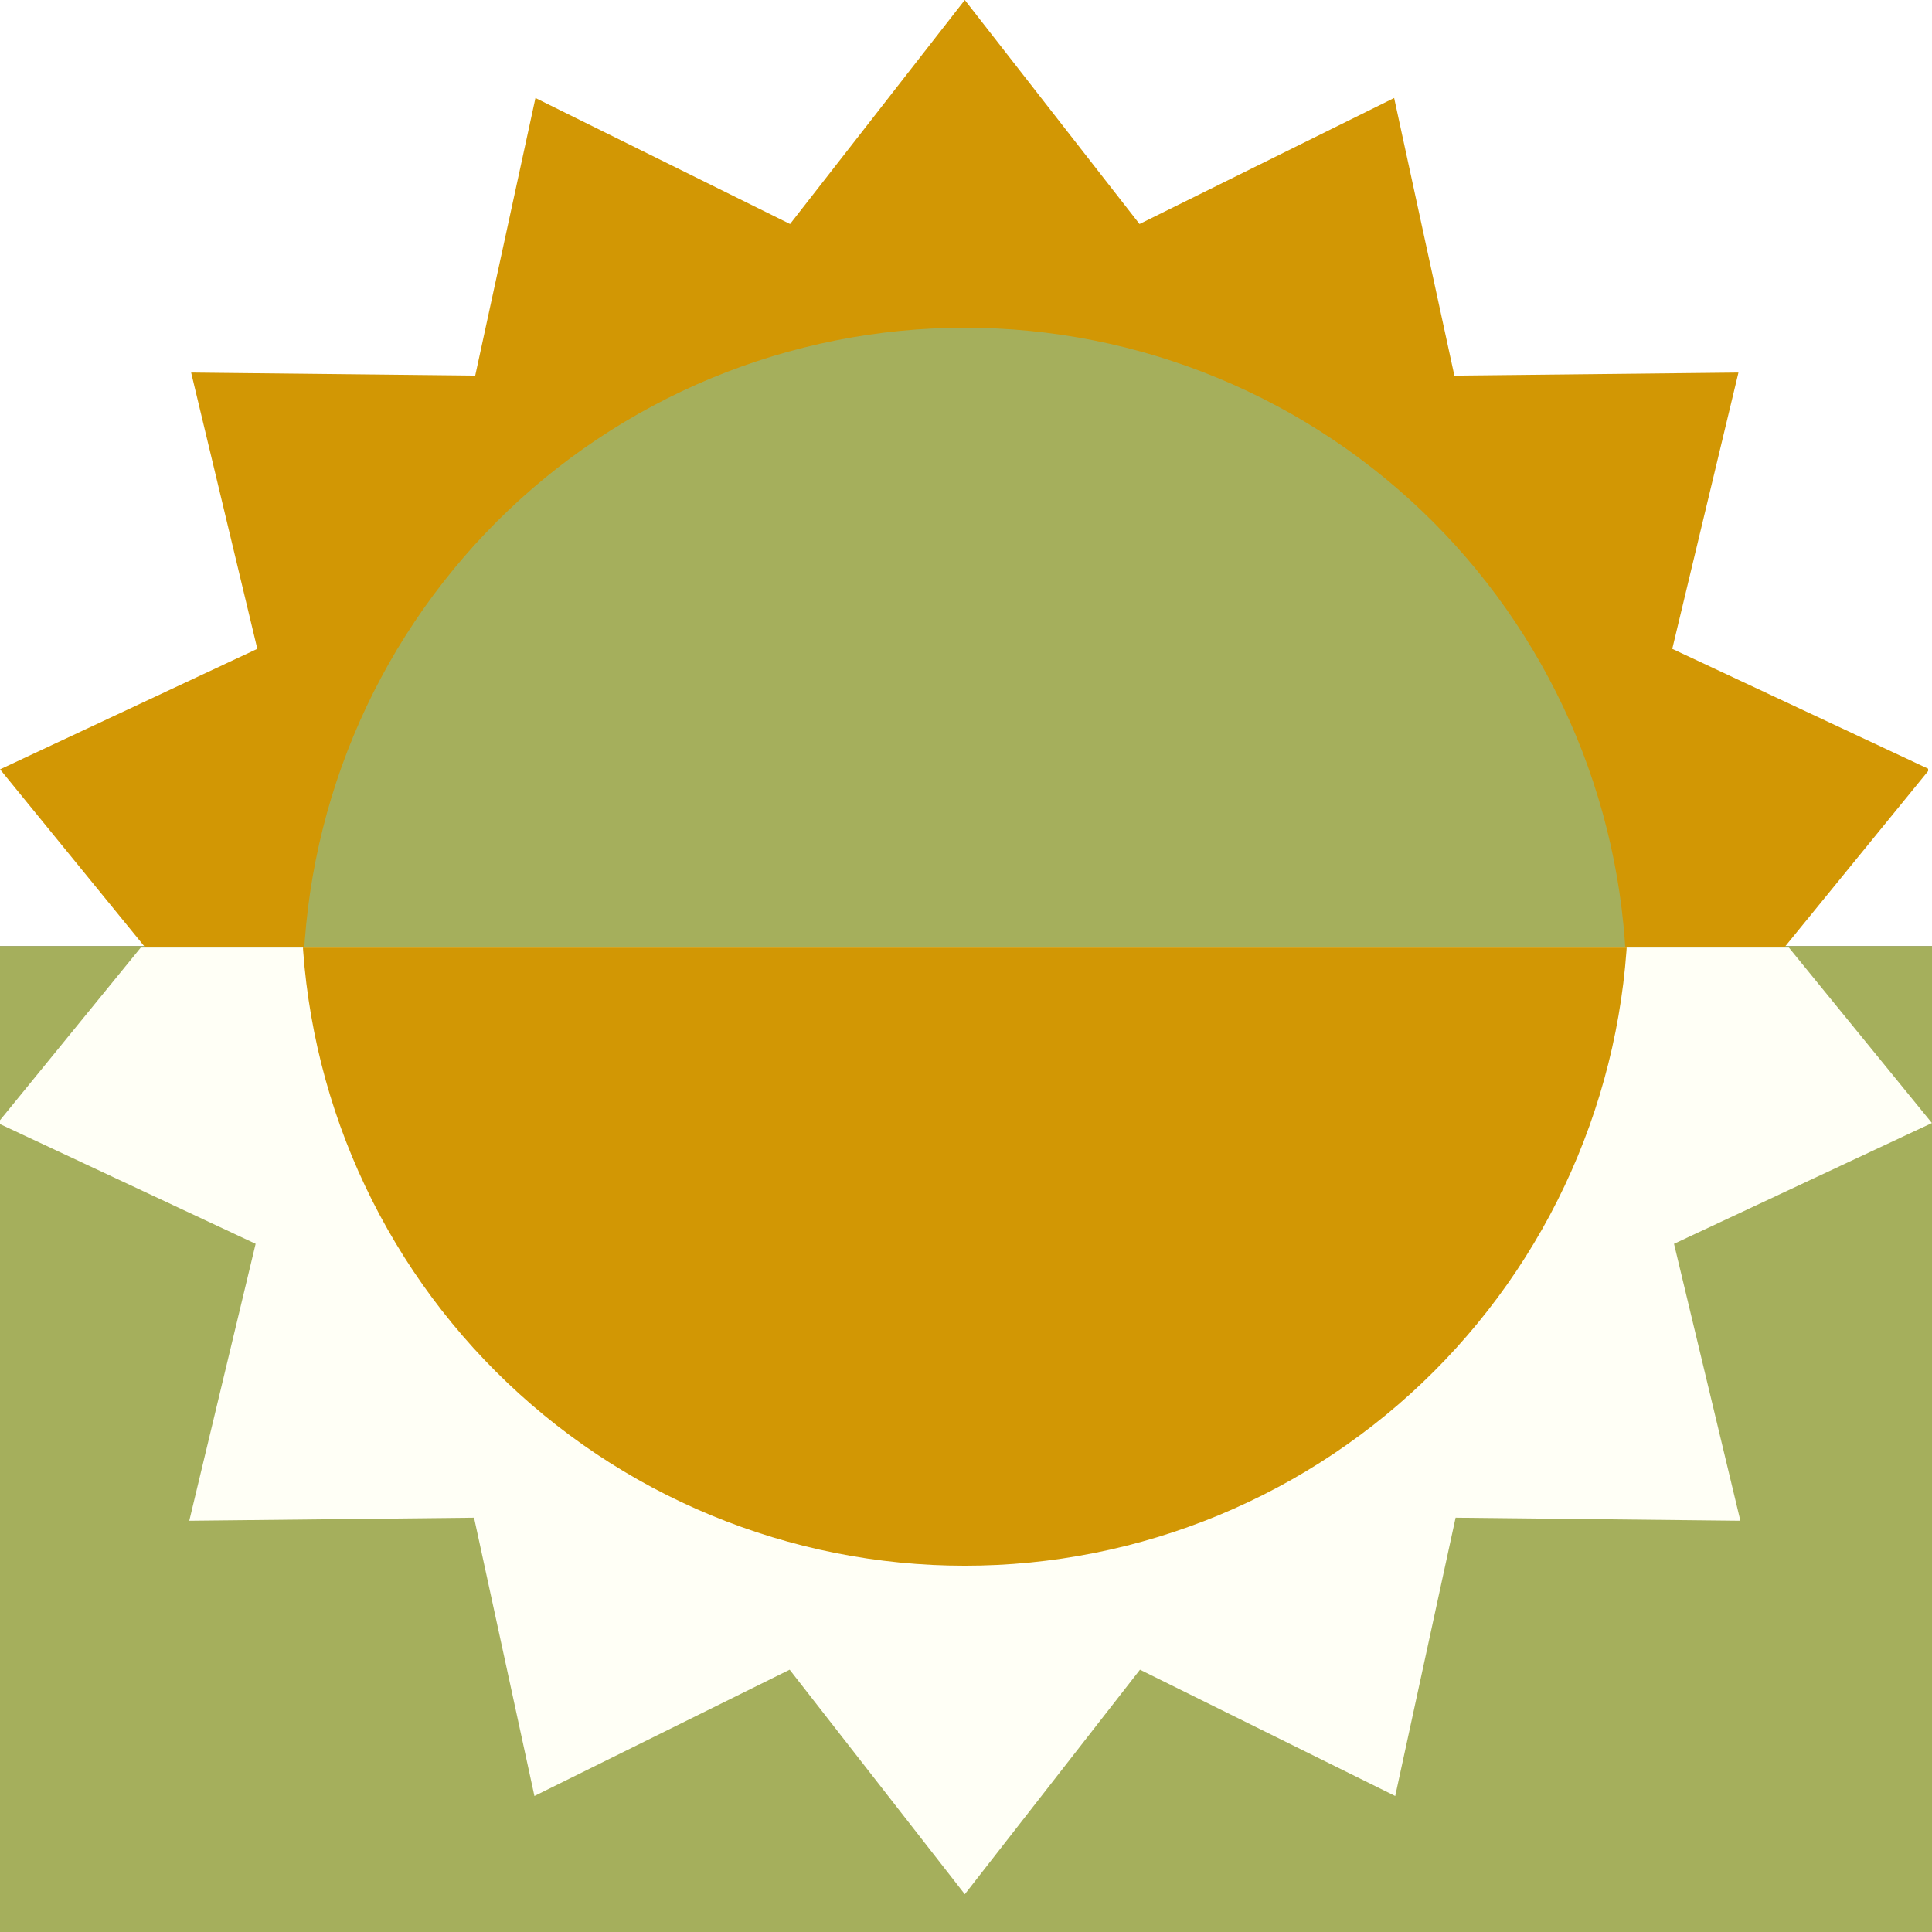
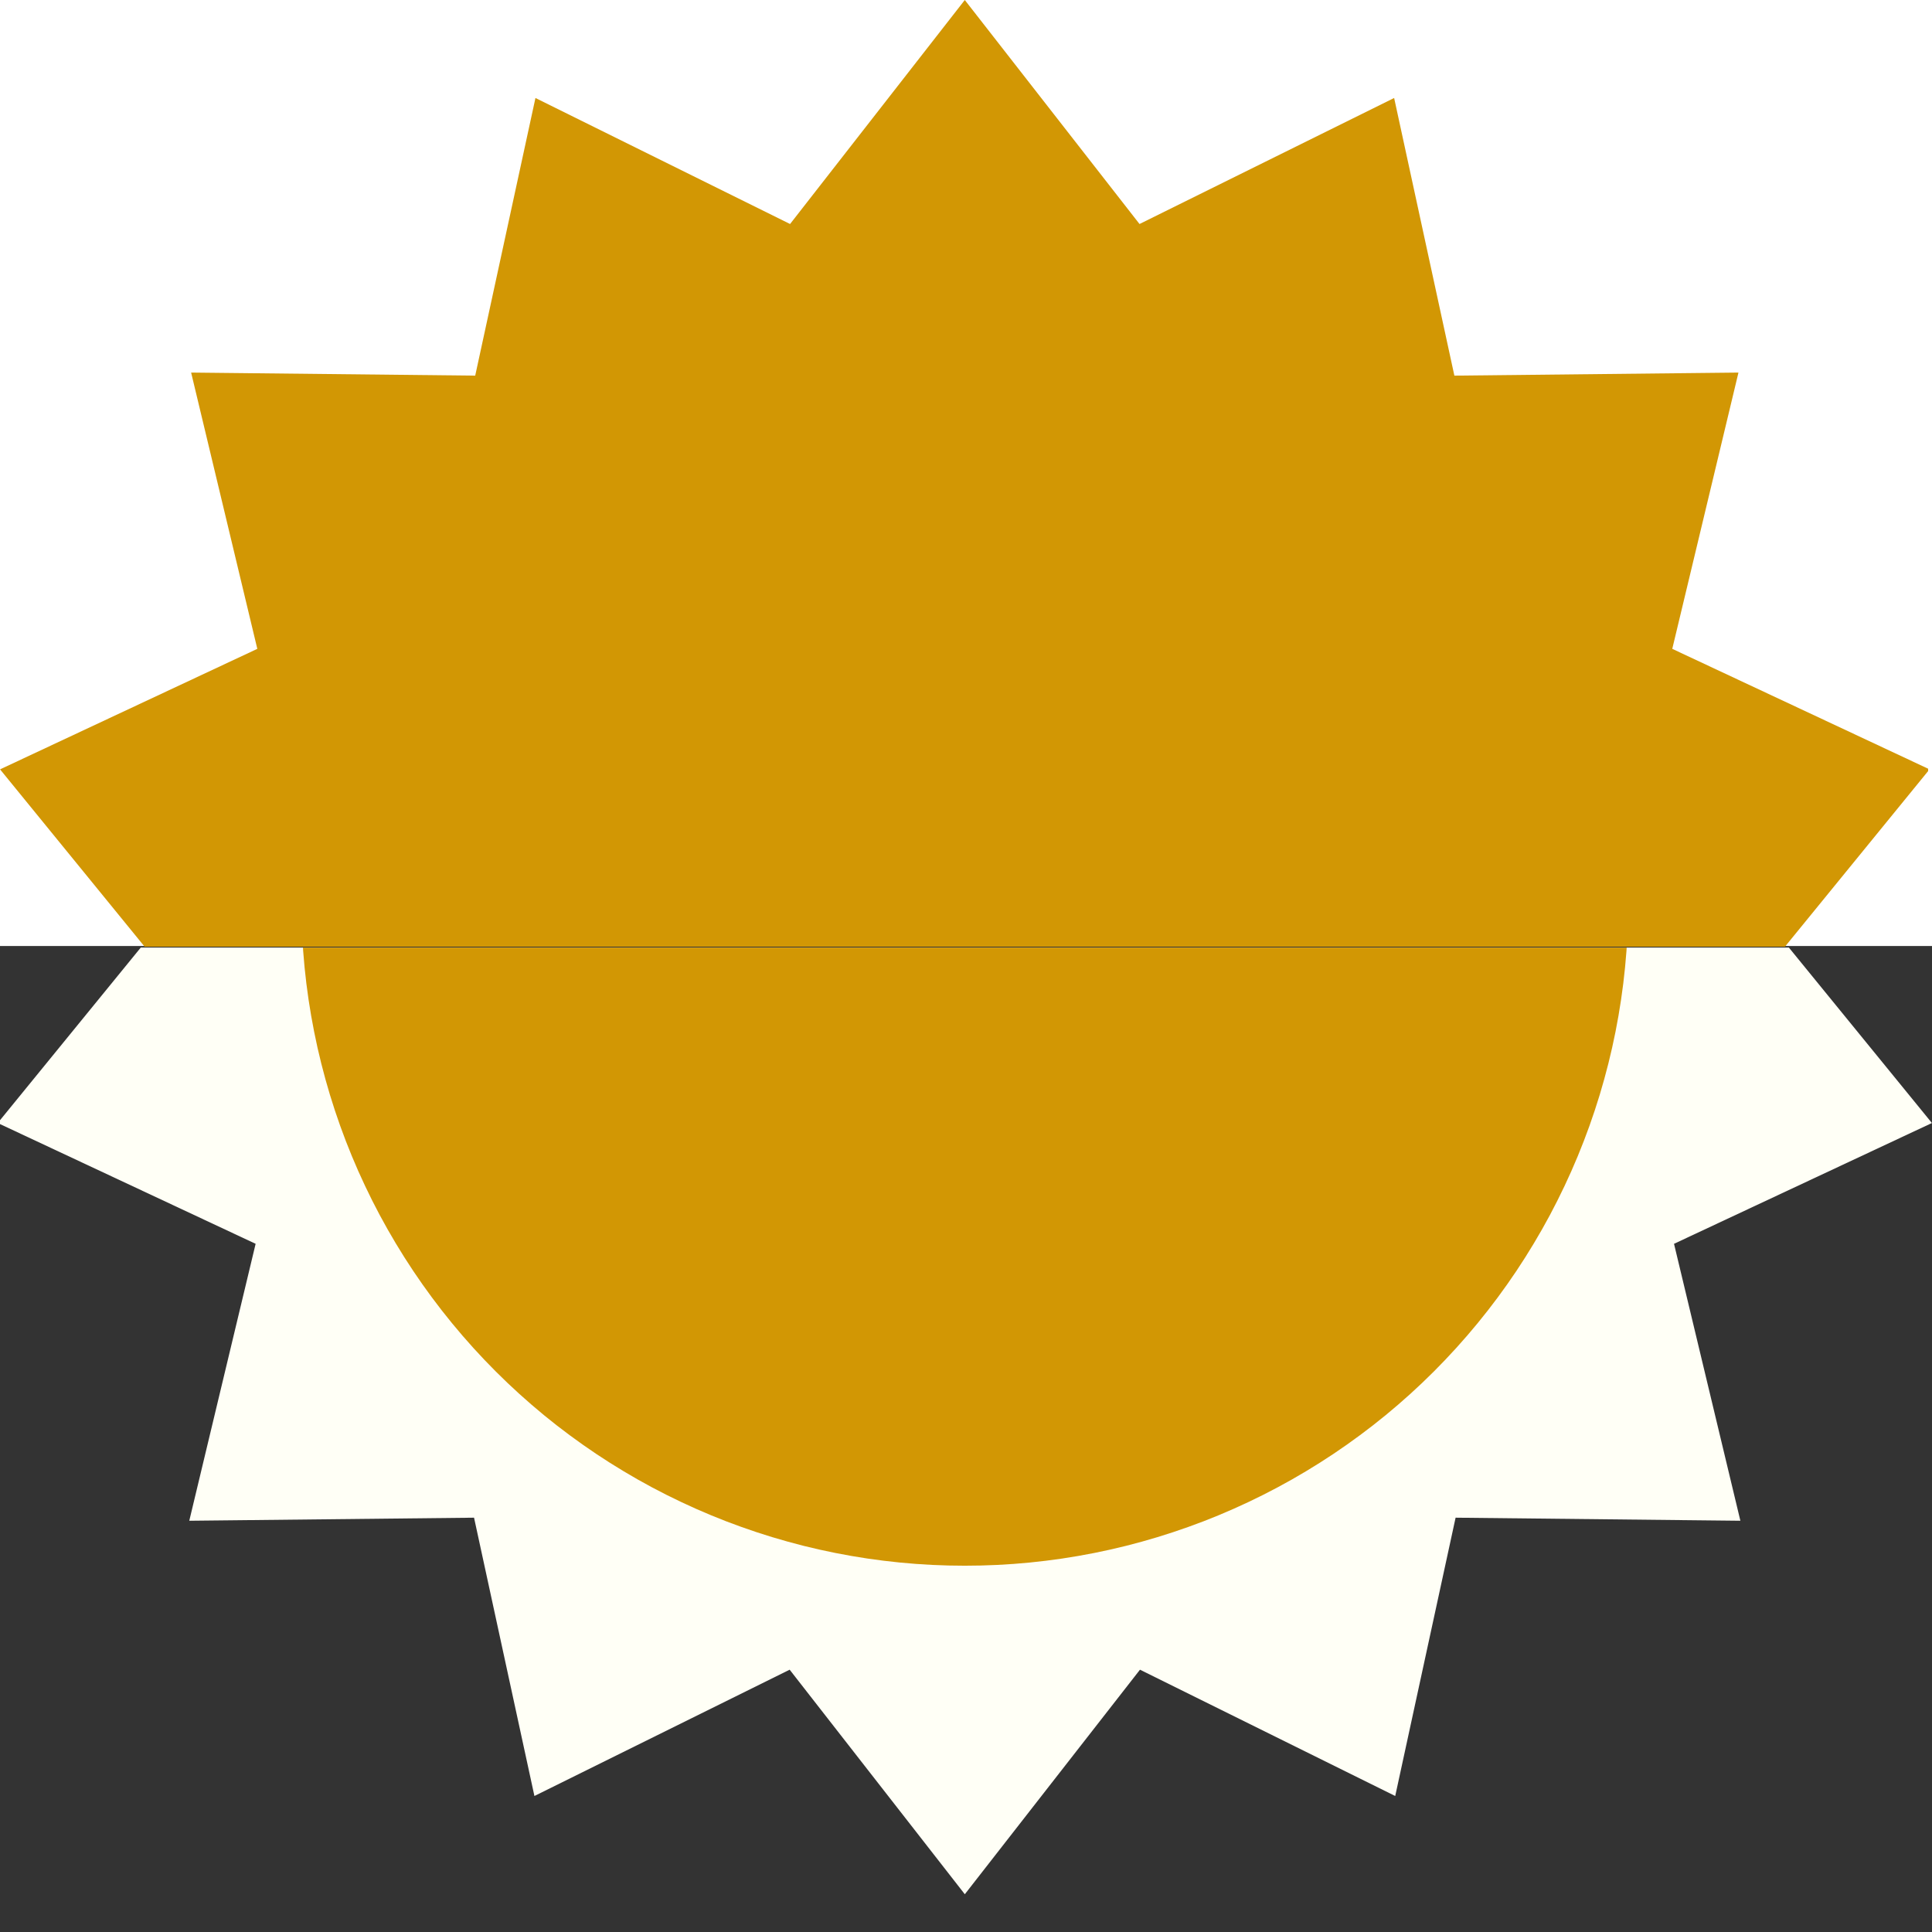
<svg xmlns="http://www.w3.org/2000/svg" width="500" zoomAndPan="magnify" viewBox="0 0 375 375" height="500" preserveAspectRatio="xMidYMid meet" version="1.0">
  <rect x="0" y="0" width="375" height="375" fill="#333333" stroke="none" />
  <defs>
    <clipPath id="3aabcc2ffb">
-       <path d="M 0 183.617 L 375 183.617 L 375 375 L 0 375 Z M 0 183.617 " clip-rule="nonzero" />
-     </clipPath>
+       </clipPath>
    <clipPath id="e04a261e9c">
      <path d="M 0 0 L 375 0 L 375 183.617 L 0 183.617 Z M 0 0 " clip-rule="nonzero" />
    </clipPath>
    <clipPath id="bcd3fa7a41">
-       <path d="M 0 0 L 374.25 0 L 374.25 183.75 L 0 183.75 Z M 0 0 " clip-rule="nonzero" />
+       <path d="M 0 0 L 374.25 0 L 374.25 183.75 L 0 183.75 M 0 0 " clip-rule="nonzero" />
    </clipPath>
    <clipPath id="b0f42b05a2">
-       <path d="M 58 63 L 316 63 L 316 183.75 L 58 183.75 Z M 58 63 " clip-rule="nonzero" />
-     </clipPath>
+       </clipPath>
    <clipPath id="0153a29634">
      <path d="M 0 183.922 L 375 183.922 L 375 367.672 L 0 367.672 Z M 0 183.922 " clip-rule="nonzero" />
    </clipPath>
    <clipPath id="ab559e1cec">
      <path d="M 58 183.922 L 317 183.922 L 317 304 L 58 304 Z M 58 183.922 " clip-rule="nonzero" />
    </clipPath>
  </defs>
  <g clip-path="url(#3aabcc2ffb)">
-     <path fill="#a5af5c" d="M -0.457 183.617 L 386.797 183.617 L 386.797 375 L -0.457 375 Z M -0.457 183.617 " fill-opacity="1" fill-rule="nonzero" />
-   </g>
+     </g>
  <g clip-path="url(#e04a261e9c)">
    <path fill="#ffffff" d="M 0 0 L 375.121 0 L 375.121 183.617 L 0 183.617 Z M 0 0 " fill-opacity="1" fill-rule="nonzero" />
  </g>
  <g clip-path="url(#bcd3fa7a41)">
    <path fill="#d29704" d="M 187.266 0 L 221.18 43.48 L 270.602 19.02 L 282.293 72.91 L 337.434 72.316 L 324.586 125.941 L 374.52 149.332 L 339.676 192.07 L 374.52 234.809 L 324.586 258.199 L 337.434 311.824 L 282.293 311.23 L 270.602 365.121 L 221.18 340.66 L 187.266 384.141 L 153.352 340.66 L 103.93 365.121 L 92.238 311.23 L 37.098 311.824 L 49.945 258.199 L 0.012 234.809 L 34.855 192.07 L 0.012 149.332 L 49.945 125.941 L 37.098 72.316 L 92.238 72.91 L 103.93 19.02 L 153.352 43.48 Z M 187.266 0 " fill-opacity="1" fill-rule="nonzero" />
  </g>
  <g clip-path="url(#b0f42b05a2)">
    <path fill="#a5af5c" d="M 315.727 192.07 C 315.727 194.172 315.672 196.273 315.57 198.375 C 315.469 200.473 315.312 202.57 315.105 204.66 C 314.898 206.754 314.645 208.84 314.336 210.918 C 314.027 213 313.668 215.07 313.258 217.133 C 312.848 219.191 312.387 221.242 311.875 223.285 C 311.363 225.324 310.805 227.348 310.195 229.359 C 309.582 231.371 308.922 233.367 308.215 235.348 C 307.508 237.328 306.75 239.289 305.945 241.23 C 305.141 243.172 304.289 245.094 303.391 246.992 C 302.492 248.895 301.547 250.77 300.555 252.625 C 299.566 254.48 298.531 256.309 297.449 258.113 C 296.367 259.914 295.242 261.691 294.074 263.438 C 292.906 265.188 291.699 266.906 290.445 268.594 C 289.191 270.281 287.898 271.938 286.566 273.562 C 285.23 275.188 283.859 276.781 282.449 278.34 C 281.035 279.895 279.586 281.418 278.102 282.906 C 276.613 284.391 275.09 285.84 273.535 287.254 C 271.977 288.664 270.383 290.035 268.758 291.371 C 267.133 292.703 265.477 293.996 263.789 295.25 C 262.102 296.504 260.383 297.711 258.633 298.879 C 256.887 300.047 255.109 301.172 253.309 302.254 C 251.504 303.336 249.676 304.371 247.82 305.359 C 245.965 306.352 244.09 307.297 242.188 308.195 C 240.289 309.094 238.367 309.945 236.426 310.75 C 234.484 311.555 232.523 312.312 230.543 313.02 C 228.562 313.727 226.566 314.387 224.555 314.996 C 222.543 315.609 220.52 316.168 218.48 316.68 C 216.438 317.191 214.387 317.652 212.328 318.062 C 210.266 318.473 208.195 318.832 206.113 319.141 C 204.035 319.449 201.949 319.703 199.855 319.91 C 197.766 320.117 195.668 320.273 193.57 320.375 C 191.469 320.477 189.367 320.531 187.266 320.531 C 185.164 320.531 183.062 320.477 180.961 320.375 C 178.863 320.273 176.766 320.117 174.676 319.91 C 172.582 319.703 170.496 319.449 168.418 319.141 C 166.336 318.832 164.266 318.473 162.203 318.062 C 160.141 317.652 158.094 317.191 156.051 316.68 C 154.012 316.168 151.988 315.609 149.977 315 C 147.965 314.387 145.969 313.727 143.988 313.02 C 142.008 312.312 140.047 311.555 138.105 310.75 C 136.164 309.945 134.242 309.094 132.344 308.195 C 130.441 307.297 128.562 306.352 126.711 305.359 C 124.855 304.371 123.027 303.336 121.223 302.254 C 119.422 301.172 117.645 300.047 115.898 298.879 C 114.148 297.711 112.43 296.504 110.742 295.25 C 109.055 293.996 107.398 292.703 105.773 291.371 C 104.148 290.035 102.555 288.664 100.996 287.254 C 99.441 285.84 97.918 284.391 96.43 282.906 C 94.945 281.418 93.496 279.895 92.082 278.34 C 90.672 276.781 89.301 275.188 87.965 273.562 C 86.633 271.938 85.34 270.281 84.086 268.594 C 82.832 266.906 81.625 265.188 80.457 263.438 C 79.289 261.691 78.164 259.914 77.082 258.113 C 76 256.309 74.965 254.48 73.977 252.625 C 72.984 250.77 72.039 248.895 71.141 246.992 C 70.242 245.094 69.391 243.172 68.586 241.23 C 67.781 239.289 67.023 237.328 66.316 235.348 C 65.605 233.367 64.949 231.371 64.336 229.359 C 63.727 227.348 63.168 225.324 62.656 223.285 C 62.145 221.242 61.684 219.191 61.273 217.133 C 60.863 215.07 60.504 213 60.195 210.918 C 59.887 208.84 59.633 206.754 59.426 204.66 C 59.219 202.57 59.062 200.473 58.961 198.375 C 58.859 196.273 58.805 194.172 58.805 192.07 C 58.805 189.969 58.859 187.867 58.961 185.766 C 59.062 183.668 59.219 181.57 59.426 179.48 C 59.633 177.387 59.887 175.301 60.195 173.223 C 60.504 171.141 60.863 169.07 61.273 167.008 C 61.684 164.945 62.145 162.898 62.656 160.855 C 63.168 158.816 63.727 156.793 64.336 154.781 C 64.949 152.77 65.605 150.773 66.316 148.793 C 67.023 146.812 67.781 144.852 68.586 142.91 C 69.391 140.969 70.242 139.047 71.141 137.148 C 72.039 135.246 72.984 133.367 73.977 131.516 C 74.965 129.66 76 127.832 77.082 126.027 C 78.164 124.227 79.289 122.449 80.457 120.703 C 81.625 118.953 82.832 117.234 84.086 115.547 C 85.34 113.859 86.633 112.203 87.965 110.578 C 89.301 108.953 90.672 107.359 92.082 105.801 C 93.496 104.246 94.945 102.723 96.43 101.234 C 97.918 99.75 99.441 98.301 100.996 96.887 C 102.555 95.477 104.148 94.105 105.773 92.77 C 107.398 91.438 109.055 90.145 110.742 88.891 C 112.43 87.637 114.148 86.43 115.898 85.262 C 117.645 84.094 119.422 82.969 121.223 81.887 C 123.027 80.805 124.855 79.77 126.711 78.781 C 128.562 77.789 130.441 76.844 132.344 75.945 C 134.242 75.047 136.164 74.195 138.105 73.391 C 140.047 72.586 142.008 71.828 143.988 71.121 C 145.969 70.41 147.965 69.754 149.977 69.141 C 151.988 68.531 154.012 67.973 156.051 67.461 C 158.094 66.949 160.141 66.488 162.203 66.078 C 164.266 65.668 166.336 65.309 168.418 65 C 170.496 64.691 172.582 64.438 174.676 64.23 C 176.766 64.023 178.863 63.867 180.961 63.766 C 183.062 63.664 185.164 63.609 187.266 63.609 C 189.367 63.609 191.469 63.664 193.57 63.766 C 195.668 63.867 197.766 64.023 199.855 64.23 C 201.949 64.438 204.035 64.691 206.113 65 C 208.195 65.309 210.266 65.668 212.328 66.078 C 214.387 66.488 216.438 66.949 218.48 67.461 C 220.52 67.973 222.543 68.531 224.555 69.141 C 226.566 69.754 228.562 70.41 230.543 71.121 C 232.523 71.828 234.484 72.586 236.426 73.391 C 238.367 74.195 240.289 75.047 242.188 75.945 C 244.09 76.844 245.965 77.789 247.82 78.781 C 249.676 79.77 251.504 80.805 253.309 81.887 C 255.109 82.969 256.887 84.094 258.633 85.262 C 260.383 86.43 262.102 87.637 263.789 88.891 C 265.477 90.145 267.133 91.438 268.758 92.77 C 270.383 94.105 271.977 95.477 273.535 96.887 C 275.09 98.301 276.613 99.75 278.102 101.234 C 279.586 102.723 281.035 104.246 282.449 105.801 C 283.859 107.359 285.23 108.953 286.566 110.578 C 287.898 112.203 289.191 113.859 290.445 115.547 C 291.699 117.234 292.906 118.953 294.074 120.703 C 295.242 122.449 296.367 124.227 297.449 126.027 C 298.531 127.832 299.566 129.66 300.555 131.516 C 301.547 133.367 302.492 135.246 303.391 137.148 C 304.289 139.047 305.141 140.969 305.945 142.91 C 306.75 144.852 307.508 146.812 308.215 148.793 C 308.922 150.773 309.582 152.77 310.191 154.781 C 310.805 156.793 311.363 158.816 311.875 160.855 C 312.387 162.898 312.848 164.945 313.258 167.008 C 313.668 169.07 314.027 171.141 314.336 173.223 C 314.645 175.301 314.898 177.387 315.105 179.48 C 315.312 181.57 315.469 183.668 315.57 185.766 C 315.672 187.867 315.727 189.969 315.727 192.07 Z M 315.727 192.07 " fill-opacity="1" fill-rule="nonzero" />
  </g>
  <g clip-path="url(#0153a29634)">
    <path fill="#fffff6" d="M 187.27 367.672 L 153.273 324.086 L 103.73 348.602 L 92.012 294.582 L 36.738 295.176 L 49.617 241.422 L -0.441 217.977 L 34.488 175.133 L -0.441 132.289 L 49.617 108.84 L 36.738 55.086 L 92.012 55.68 L 103.73 1.66 L 153.273 26.18 L 187.27 -17.406 L 221.27 26.18 L 270.812 1.66 L 282.531 55.68 L 337.805 55.086 L 324.926 108.84 L 374.984 132.289 L 340.055 175.133 L 374.984 217.977 L 324.926 241.422 L 337.805 295.176 L 282.531 294.582 L 270.812 348.602 L 221.27 324.086 Z M 187.27 367.672 " fill-opacity="1" fill-rule="nonzero" />
  </g>
  <g clip-path="url(#ab559e1cec)">
    <path fill="#d29704" d="M 58.5 175.133 C 58.5 173.023 58.551 170.918 58.652 168.812 C 58.758 166.707 58.91 164.605 59.117 162.508 C 59.324 160.414 59.582 158.32 59.891 156.238 C 60.203 154.152 60.562 152.078 60.973 150.008 C 61.383 147.941 61.844 145.887 62.359 143.844 C 62.871 141.797 63.434 139.766 64.043 137.75 C 64.656 135.734 65.316 133.734 66.027 131.75 C 66.734 129.766 67.496 127.801 68.301 125.852 C 69.105 123.906 69.961 121.98 70.863 120.074 C 71.762 118.168 72.711 116.289 73.703 114.43 C 74.699 112.57 75.734 110.738 76.82 108.93 C 77.902 107.121 79.031 105.34 80.199 103.59 C 81.371 101.836 82.586 100.113 83.84 98.422 C 85.094 96.73 86.391 95.066 87.73 93.438 C 89.066 91.809 90.441 90.215 91.855 88.652 C 93.273 87.09 94.727 85.566 96.215 84.074 C 97.707 82.586 99.23 81.133 100.793 79.719 C 102.355 78.301 103.949 76.926 105.578 75.59 C 107.207 74.254 108.867 72.957 110.562 71.699 C 112.254 70.445 113.977 69.23 115.73 68.062 C 117.48 66.891 119.262 65.762 121.07 64.68 C 122.875 63.598 124.711 62.559 126.566 61.562 C 128.426 60.57 130.309 59.625 132.215 58.723 C 134.117 57.82 136.047 56.969 137.992 56.16 C 139.938 55.355 141.906 54.598 143.891 53.887 C 145.875 53.176 147.875 52.516 149.891 51.902 C 151.906 51.293 153.938 50.73 155.98 50.219 C 158.027 49.707 160.082 49.246 162.148 48.832 C 164.215 48.422 166.293 48.062 168.375 47.754 C 170.461 47.445 172.551 47.184 174.648 46.98 C 176.746 46.773 178.848 46.617 180.953 46.516 C 183.059 46.41 185.164 46.359 187.27 46.359 C 189.379 46.359 191.484 46.41 193.59 46.516 C 195.695 46.617 197.797 46.773 199.895 46.98 C 201.992 47.184 204.082 47.445 206.168 47.754 C 208.25 48.062 210.328 48.422 212.395 48.832 C 214.461 49.246 216.516 49.707 218.559 50.219 C 220.605 50.73 222.637 51.293 224.652 51.902 C 226.668 52.516 228.668 53.176 230.652 53.887 C 232.637 54.598 234.602 55.355 236.551 56.16 C 238.496 56.969 240.422 57.82 242.328 58.723 C 244.234 59.625 246.117 60.57 247.973 61.562 C 249.832 62.559 251.664 63.598 253.473 64.68 C 255.281 65.762 257.062 66.891 258.812 68.062 C 260.566 69.23 262.289 70.445 263.98 71.699 C 265.672 72.957 267.336 74.25 268.965 75.59 C 270.594 76.926 272.188 78.301 273.75 79.719 C 275.312 81.133 276.836 82.586 278.328 84.074 C 279.816 85.566 281.27 87.09 282.684 88.652 C 284.102 90.215 285.477 91.809 286.812 93.438 C 288.152 95.066 289.445 96.73 290.703 98.422 C 291.957 100.113 293.172 101.836 294.344 103.59 C 295.512 105.34 296.641 107.121 297.723 108.93 C 298.809 110.738 299.844 112.57 300.84 114.43 C 301.832 116.289 302.777 118.168 303.68 120.074 C 304.582 121.98 305.434 123.906 306.242 125.852 C 307.047 127.801 307.805 129.766 308.516 131.75 C 309.227 133.734 309.887 135.734 310.5 137.75 C 311.109 139.766 311.672 141.797 312.184 143.844 C 312.695 145.887 313.16 147.941 313.57 150.008 C 313.98 152.078 314.34 154.152 314.648 156.238 C 314.961 158.32 315.219 160.414 315.422 162.508 C 315.629 164.605 315.785 166.707 315.891 168.812 C 315.992 170.918 316.043 173.023 316.043 175.133 C 316.043 177.238 315.992 179.344 315.891 181.449 C 315.785 183.555 315.629 185.656 315.422 187.754 C 315.219 189.852 314.961 191.941 314.648 194.027 C 314.34 196.109 313.98 198.188 313.57 200.254 C 313.16 202.32 312.695 204.375 312.184 206.422 C 311.672 208.465 311.109 210.496 310.5 212.512 C 309.887 214.527 309.227 216.531 308.516 218.516 C 307.805 220.496 307.047 222.465 306.242 224.41 C 305.434 226.359 304.582 228.285 303.68 230.188 C 302.777 232.094 301.832 233.977 300.84 235.836 C 299.844 237.691 298.809 239.527 297.723 241.332 C 296.641 243.141 295.512 244.922 294.344 246.672 C 293.172 248.426 291.957 250.148 290.703 251.84 C 289.445 253.535 288.152 255.195 286.812 256.824 C 285.477 258.453 284.102 260.047 282.684 261.609 C 281.27 263.172 279.816 264.699 278.328 266.188 C 276.836 267.68 275.312 269.129 273.75 270.547 C 272.188 271.961 270.594 273.336 268.965 274.676 C 267.336 276.012 265.672 277.309 263.98 278.562 C 262.289 279.816 260.566 281.031 258.812 282.203 C 257.062 283.371 255.281 284.5 253.473 285.582 C 251.664 286.668 249.832 287.707 247.973 288.699 C 246.117 289.691 244.234 290.641 242.328 291.539 C 240.422 292.441 238.496 293.297 236.551 294.102 C 234.602 294.91 232.637 295.668 230.652 296.375 C 228.668 297.086 226.668 297.746 224.652 298.359 C 222.637 298.973 220.605 299.531 218.559 300.047 C 216.516 300.559 214.461 301.02 212.395 301.43 C 210.328 301.84 208.25 302.203 206.168 302.512 C 204.082 302.82 201.992 303.078 199.895 303.285 C 197.797 303.492 195.695 303.645 193.59 303.75 C 191.484 303.852 189.379 303.902 187.27 303.902 C 185.164 303.902 183.059 303.852 180.953 303.75 C 178.848 303.645 176.746 303.492 174.648 303.285 C 172.551 303.078 170.461 302.82 168.375 302.512 C 166.293 302.203 164.215 301.84 162.148 301.43 C 160.082 301.02 158.027 300.559 155.98 300.047 C 153.938 299.531 151.906 298.973 149.891 298.359 C 147.875 297.746 145.875 297.086 143.891 296.375 C 141.906 295.668 139.938 294.91 137.992 294.102 C 136.047 293.297 134.117 292.441 132.215 291.539 C 130.309 290.641 128.426 289.691 126.566 288.699 C 124.711 287.707 122.875 286.668 121.07 285.582 C 119.262 284.5 117.48 283.371 115.73 282.203 C 113.977 281.031 112.254 279.816 110.562 278.562 C 108.867 277.309 107.207 276.012 105.578 274.676 C 103.949 273.336 102.355 271.961 100.793 270.547 C 99.23 269.129 97.707 267.68 96.215 266.188 C 94.727 264.699 93.273 263.172 91.855 261.609 C 90.441 260.047 89.066 258.453 87.73 256.824 C 86.391 255.195 85.094 253.535 83.84 251.84 C 82.586 250.148 81.371 248.426 80.199 246.672 C 79.031 244.922 77.902 243.141 76.82 241.332 C 75.734 239.527 74.699 237.691 73.703 235.836 C 72.711 233.977 71.762 232.094 70.863 230.188 C 69.961 228.285 69.105 226.359 68.301 224.41 C 67.496 222.465 66.734 220.496 66.027 218.516 C 65.316 216.531 64.656 214.527 64.043 212.512 C 63.434 210.496 62.871 208.465 62.359 206.422 C 61.844 204.375 61.383 202.32 60.973 200.254 C 60.562 198.188 60.203 196.109 59.891 194.027 C 59.582 191.941 59.324 189.852 59.117 187.754 C 58.91 185.656 58.758 183.555 58.652 181.449 C 58.551 179.344 58.5 177.238 58.5 175.133 Z M 58.5 175.133 " fill-opacity="1" fill-rule="nonzero" />
  </g>
</svg>